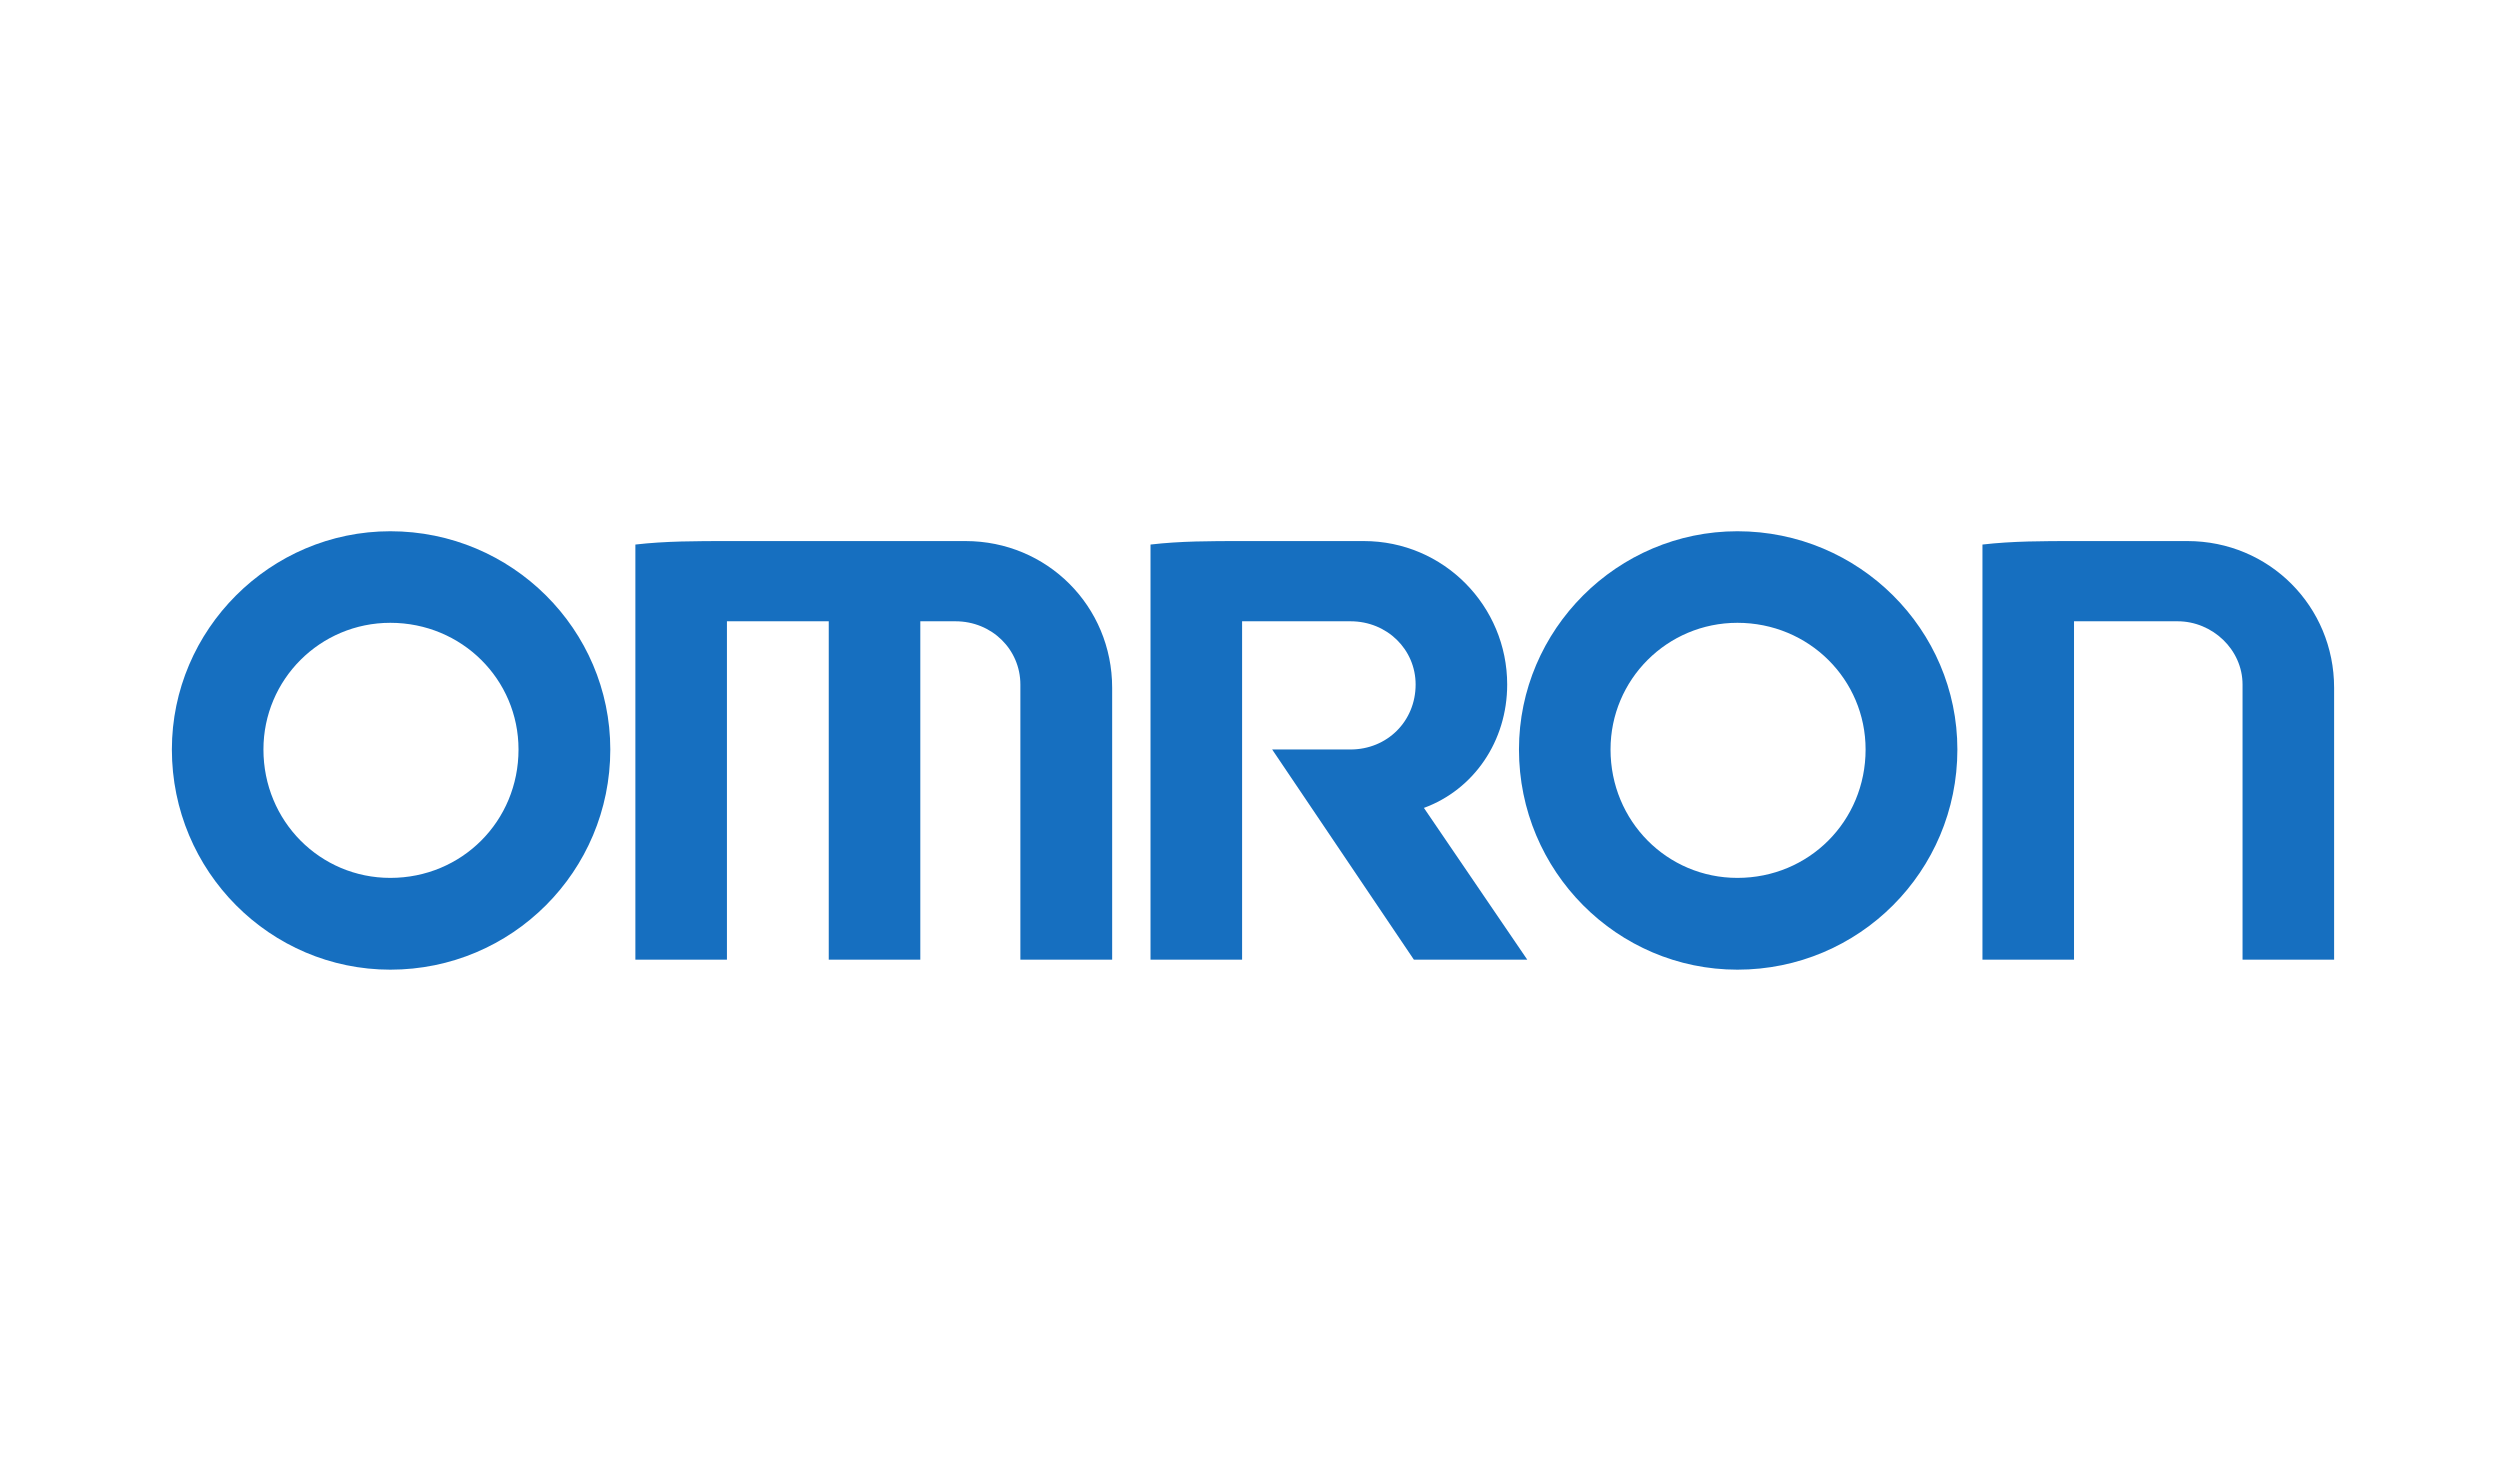
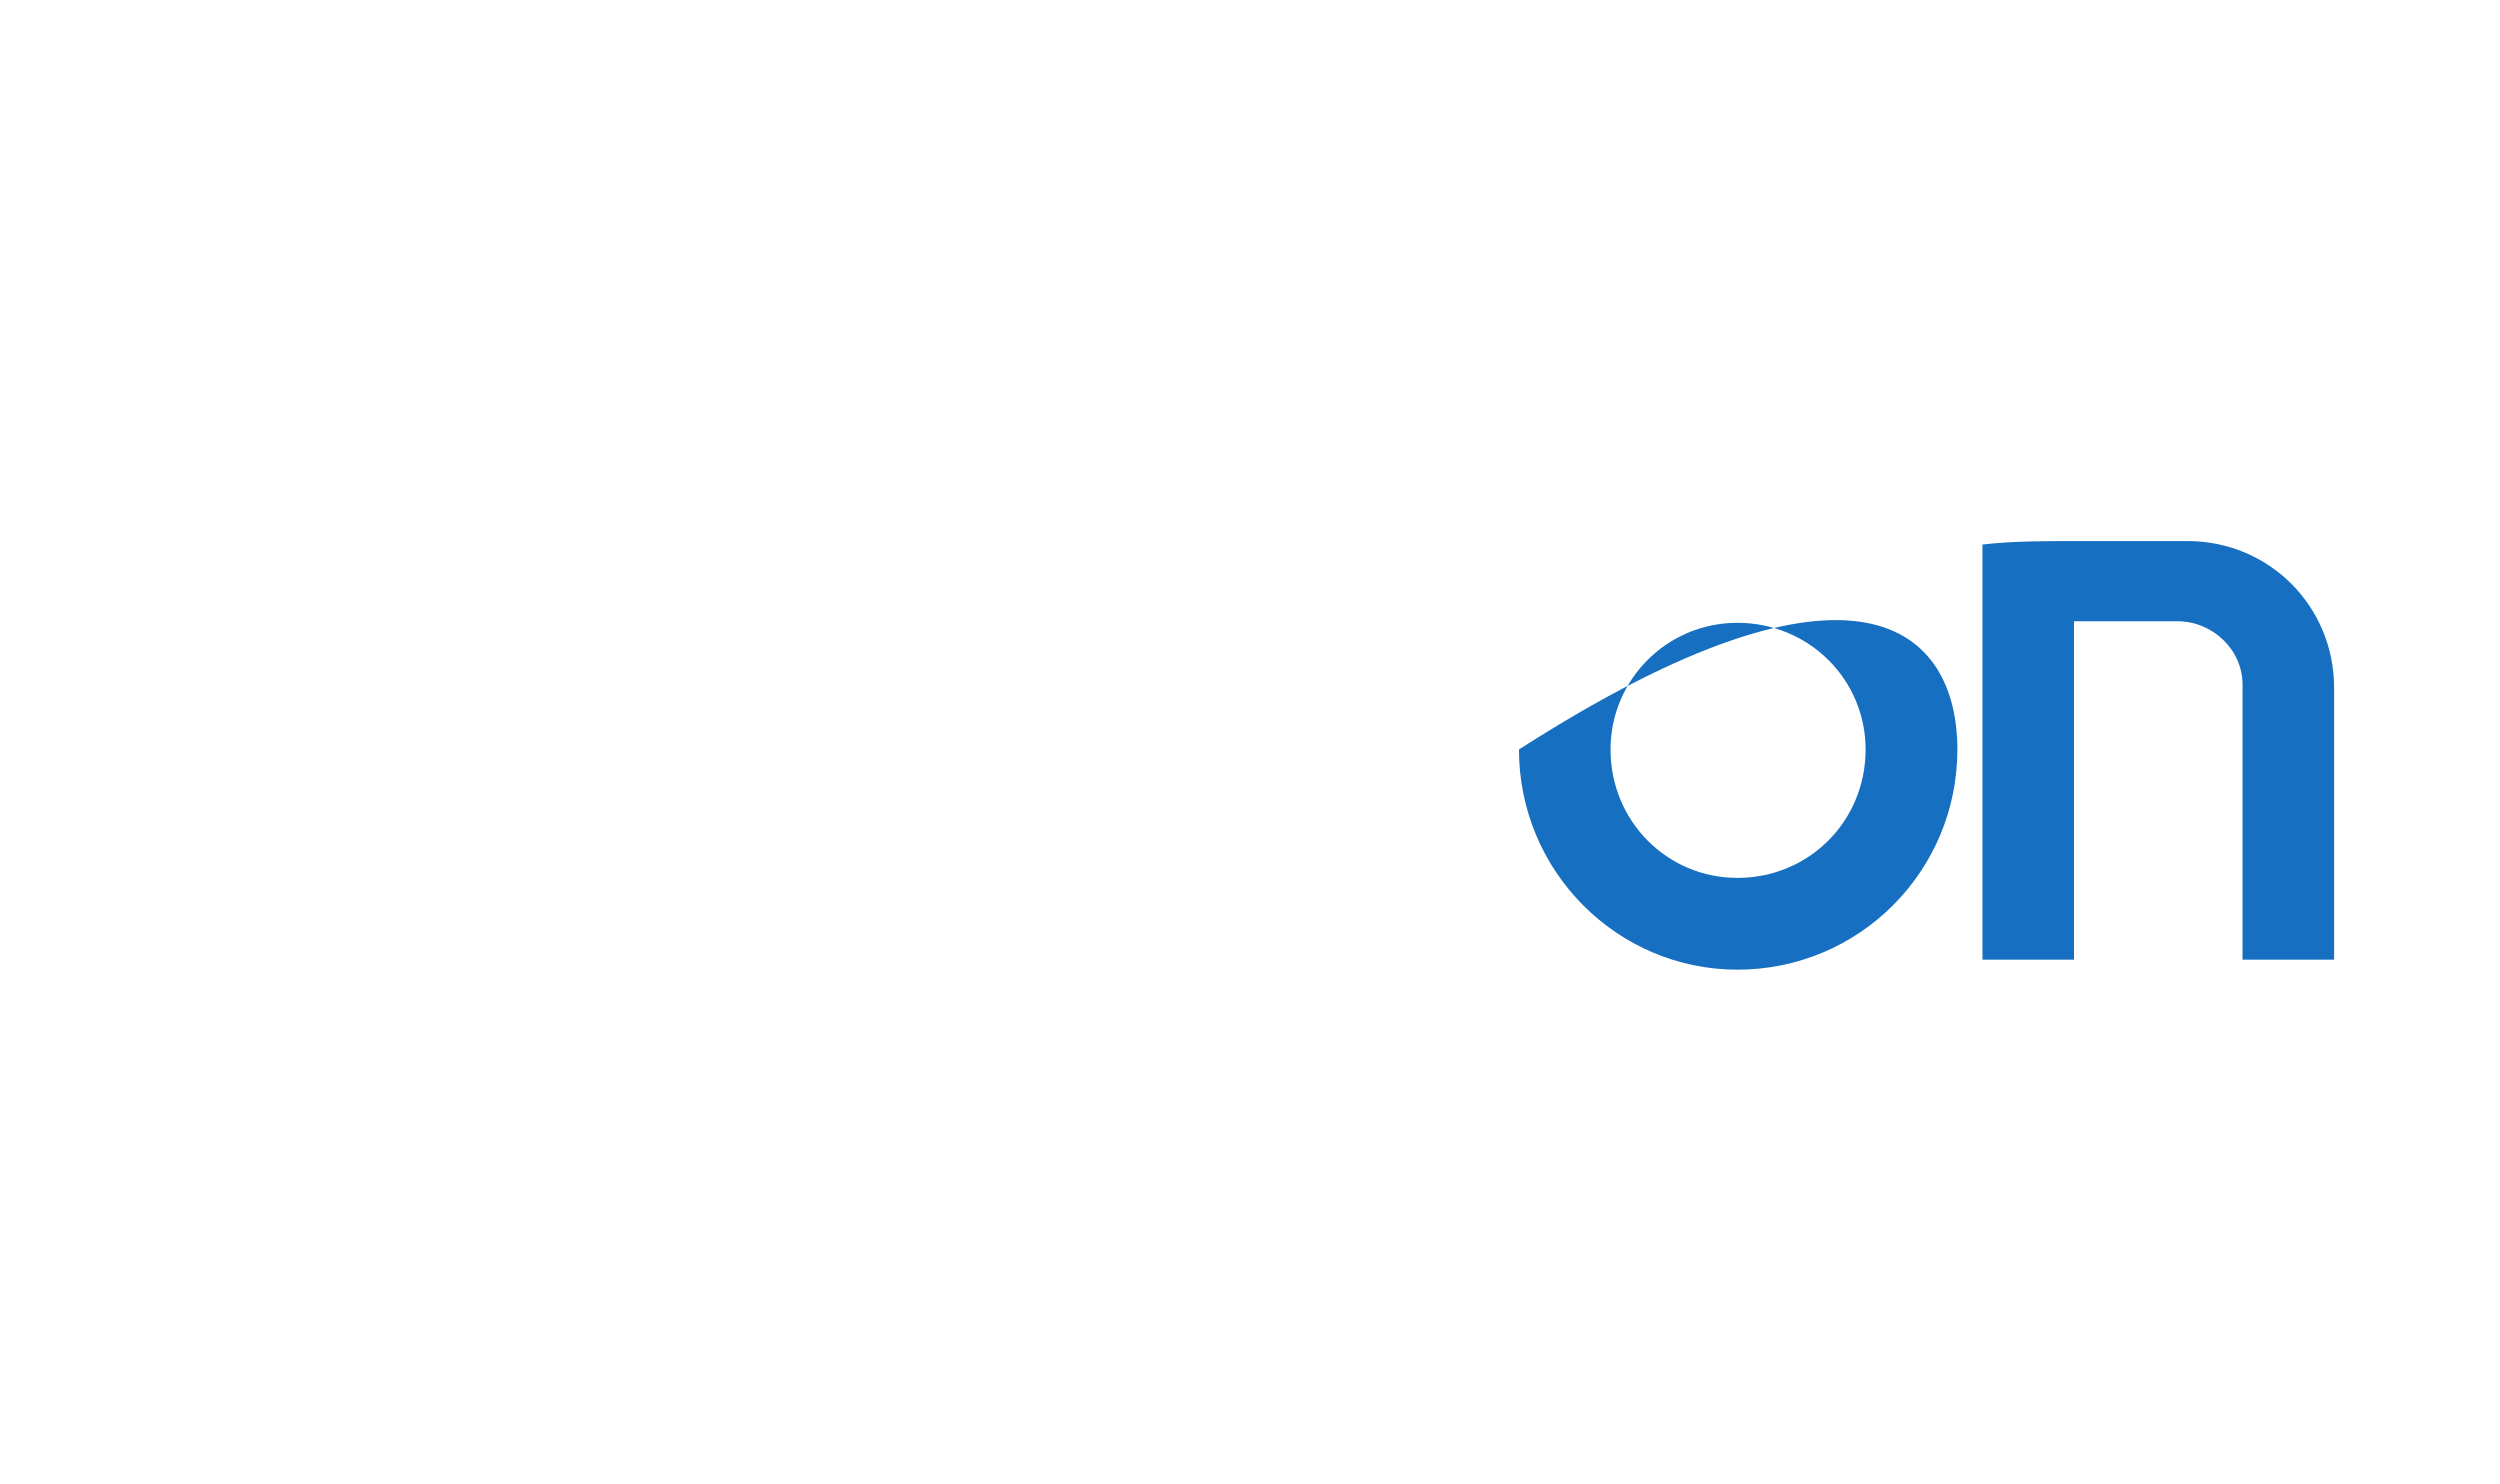
<svg xmlns="http://www.w3.org/2000/svg" width="160" height="95" viewBox="0 0 160 95" fill="none">
-   <path fill-rule="evenodd" clip-rule="evenodd" d="M24.981 62.059C17.293 62.059 11 55.766 11 47.967C11 40.293 17.293 34 24.981 34C32.766 34 39.059 40.293 39.059 47.967C39.059 55.766 32.766 62.059 24.981 62.059ZM24.981 56.185C29.557 56.185 33.185 52.557 33.185 47.967C33.185 43.488 29.557 39.86 24.981 39.86C20.488 39.86 16.86 43.488 16.86 47.967C16.86 52.557 20.488 56.185 24.981 56.185Z" fill="#166FC0" />
-   <path fill-rule="evenodd" clip-rule="evenodd" d="M111.194 62.059C103.506 62.059 97.214 55.766 97.214 47.967C97.214 40.293 103.506 34 111.194 34C118.98 34 125.272 40.293 125.272 47.967C125.272 55.766 118.98 62.059 111.194 62.059ZM111.194 56.185C115.771 56.185 119.398 52.557 119.398 47.967C119.398 43.488 115.771 39.86 111.194 39.86C106.701 39.86 103.074 43.488 103.074 47.967C103.074 52.557 106.701 56.185 111.194 56.185Z" fill="#166FC0" />
-   <path fill-rule="evenodd" clip-rule="evenodd" d="M40.664 34.851V61.417H46.524V39.762H53.04V61.417H58.9V39.762H61.146C63.49 39.762 65.304 41.576 65.304 43.809V61.417H71.178V44.018C71.178 38.8 67.02 34.628 61.788 34.628H46.635C44.612 34.628 42.575 34.628 40.664 34.851Z" fill="#166FC0" />
+   <path fill-rule="evenodd" clip-rule="evenodd" d="M111.194 62.059C103.506 62.059 97.214 55.766 97.214 47.967C118.98 34 125.272 40.293 125.272 47.967C125.272 55.766 118.98 62.059 111.194 62.059ZM111.194 56.185C115.771 56.185 119.398 52.557 119.398 47.967C119.398 43.488 115.771 39.86 111.194 39.86C106.701 39.86 103.074 43.488 103.074 47.967C103.074 52.557 106.701 56.185 111.194 56.185Z" fill="#166FC0" />
  <path fill-rule="evenodd" clip-rule="evenodd" d="M126.877 34.851V61.417H132.737V39.762H139.365C141.597 39.762 143.523 41.576 143.523 43.809V61.417H149.383V44.018C149.383 38.8 145.225 34.628 139.993 34.628H132.737C130.826 34.628 128.789 34.628 126.877 34.851Z" fill="#166FC0" />
-   <path fill-rule="evenodd" clip-rule="evenodd" d="M73.633 34.851V61.417H79.494V39.762H86.428C88.786 39.762 90.6 41.576 90.6 43.809C90.6 46.153 88.786 47.967 86.428 47.967H81.419L90.488 61.417H97.744L91.13 51.706C94.325 50.534 96.46 47.436 96.46 43.809C96.46 38.8 92.414 34.628 87.279 34.628H79.494C77.471 34.628 75.545 34.628 73.633 34.851Z" fill="#166FC0" />
</svg>